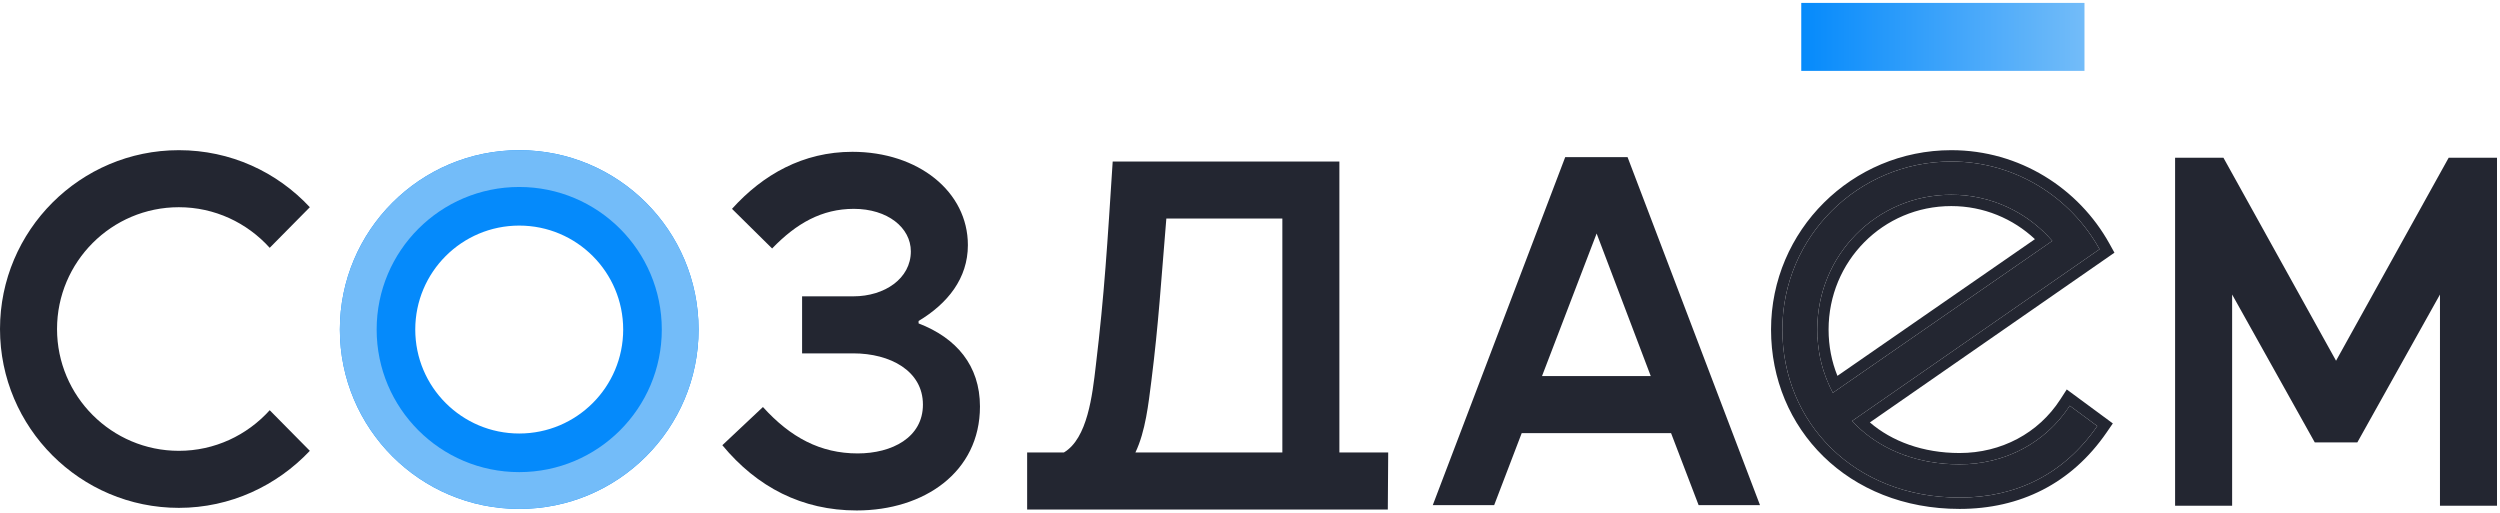
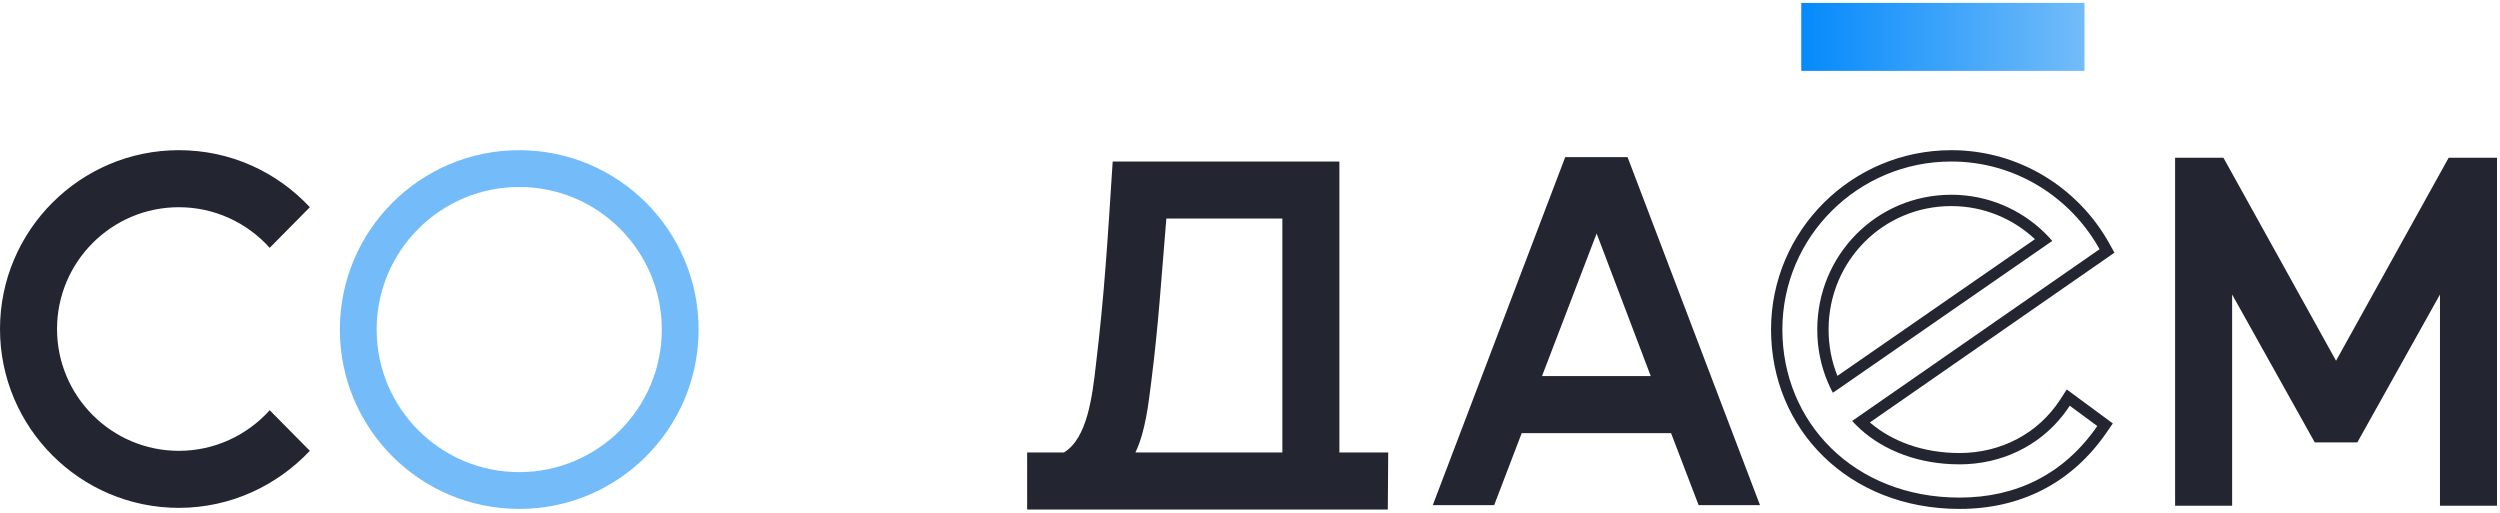
<svg xmlns="http://www.w3.org/2000/svg" width="692" height="142" viewBox="0 0 692 142" fill="none">
-   <path d="M193.37 91.219C193.37 118.639 171.141 140.868 143.721 140.868C116.3 140.868 94.071 118.639 94.071 91.219C94.071 63.798 116.3 41.57 143.721 41.57C171.141 41.57 193.37 63.798 193.37 91.219ZM114.944 91.219C114.944 107.112 127.828 119.996 143.721 119.996C159.614 119.996 172.498 107.112 172.498 91.219C172.498 75.326 159.614 62.442 143.721 62.442C127.828 62.442 114.944 75.326 114.944 91.219Z" fill="#058AFB" />
  <path d="M193.37 91.219C193.37 118.639 171.141 140.868 143.721 140.868C116.3 140.868 94.071 118.639 94.071 91.219C94.071 63.798 116.3 41.57 143.721 41.57C171.141 41.57 193.37 63.798 193.37 91.219ZM104.257 91.219C104.257 113.014 121.925 130.683 143.721 130.683C165.516 130.683 183.184 113.014 183.184 91.219C183.184 69.424 165.516 51.755 143.721 51.755C121.925 51.755 104.257 69.424 104.257 91.219Z" fill="#73BCF9" />
  <path d="M602.065 139.991V43.66H615.445L646.618 99.853L677.792 43.66H691.171V139.991H675.383V81.523L652.505 122.464H640.731L617.853 81.523V139.991H602.065Z" fill="#232631" />
  <path d="M413.583 139.823H396.592L433.251 43.493H450.51L487.169 139.823H470.177L462.551 119.888H421.21L413.583 139.823ZM426.829 104.101H456.932L441.947 64.632L426.829 104.101Z" fill="#232631" />
  <path d="M284.312 141.035V125.248H294.481C301.036 121.368 302.374 109.327 303.311 101.299C305.719 81.231 306.522 67.45 307.994 44.705H370.742V125.248H384.255L384.146 141.035H368.468H300.1H284.312ZM318.697 105.447C317.894 111.735 317.092 119.361 314.282 125.248H354.955V60.493H322.845C321.373 78.019 320.704 89.526 318.697 105.447Z" fill="#232631" />
-   <path d="M237.138 141.295C222.019 141.295 209.576 134.873 199.943 123.233L211.182 112.664C218.808 121.093 227.103 125.508 237.405 125.508C246.904 125.508 255.467 121.093 255.467 111.995C255.467 102.629 246.369 97.813 236.201 97.813H222.019V82.025H236.201C244.897 82.025 252.122 77.075 252.122 69.583C252.122 63.027 245.7 57.809 236.335 57.809C227.504 57.809 220.414 61.823 213.724 68.78L202.619 57.809C211.182 48.31 222.287 42.022 235.933 42.022C254.129 42.022 267.91 52.992 267.91 67.843C267.91 77.075 262.29 84.032 254.263 88.849V89.518C264.699 93.531 271.254 101.158 271.254 112.53C271.254 130.726 255.735 141.295 237.138 141.295Z" fill="#232631" />
  <path d="M0 91.073C0 63.779 22.209 41.57 49.503 41.57C63.819 41.57 76.663 47.59 85.761 57.357L74.656 68.596C68.368 61.638 59.404 57.357 49.503 57.357C30.906 57.357 15.787 72.475 15.787 91.073C15.787 109.67 30.906 124.788 49.503 124.788C59.404 124.788 68.368 120.507 74.656 113.55L85.761 124.788C76.663 134.421 63.819 140.576 49.503 140.576C22.209 140.576 0 118.366 0 91.073Z" fill="#232631" />
-   <path d="M542.406 128.532C554.985 128.532 566.294 122.526 572.901 112.303L580.525 117.926C571.376 131.215 558.162 137.733 542.406 137.733C513.181 137.733 493.359 116.904 493.359 91.219C493.359 65.534 514.325 44.705 540.119 44.705C557.781 44.705 573.155 54.545 581.16 68.984L512.673 116.52C519.407 123.932 529.954 128.532 542.406 128.532ZM503.016 91.219C503.016 97.608 504.541 103.486 507.336 108.725L568.073 66.684C561.338 58.889 551.3 53.906 540.119 53.906C519.407 53.906 503.016 70.646 503.016 91.219Z" fill="#232631" />
  <path fill-rule="evenodd" clip-rule="evenodd" d="M572.079 107.8L584.83 117.204L583.109 119.704C573.348 133.883 559.146 140.868 542.407 140.868C511.517 140.868 490.225 118.701 490.225 91.219C490.225 63.786 512.611 41.57 540.12 41.57C558.977 41.57 575.374 52.077 583.904 67.464L585.279 69.944L517.584 116.929C523.648 122.15 532.264 125.396 542.407 125.396C553.968 125.396 564.264 119.892 570.269 110.601L572.079 107.8ZM514.931 118.771C514.138 118.053 513.385 117.302 512.674 116.52L581.161 68.984C573.156 54.545 557.782 44.705 540.12 44.705C514.326 44.705 493.36 65.534 493.36 91.219C493.36 116.904 513.182 137.733 542.407 137.733C558.163 137.733 571.377 131.215 580.526 117.926L572.902 112.303C572.331 113.187 571.724 114.04 571.085 114.859C564.33 123.52 553.898 128.532 542.407 128.532C531.269 128.532 521.656 124.851 514.931 118.771ZM507.337 108.725L568.074 66.684C567.383 65.885 566.657 65.114 565.899 64.376C559.267 57.919 550.154 53.906 540.12 53.906C519.408 53.906 503.017 70.646 503.017 91.219C503.017 96.469 504.047 101.373 505.964 105.862C506.381 106.836 506.839 107.791 507.337 108.725ZM508.601 104.037C507.008 100.099 506.153 95.813 506.153 91.219C506.153 72.347 521.171 57.042 540.12 57.042C549.081 57.042 557.238 60.538 563.267 66.198L508.601 104.037Z" fill="#232631" />
  <rect x="498.589" y="0.805" width="78.394" height="18.814" fill="url(#paint0_linear_110_26)" />
  <defs>
    <linearGradient id="paint0_linear_110_26" x1="498.589" y1="10.213" x2="576.983" y2="10.213" gradientUnits="userSpaceOnUse">
      <stop stop-color="#058AFB" />
      <stop offset="1" stop-color="#73BCF9" />
    </linearGradient>
  </defs>
</svg>